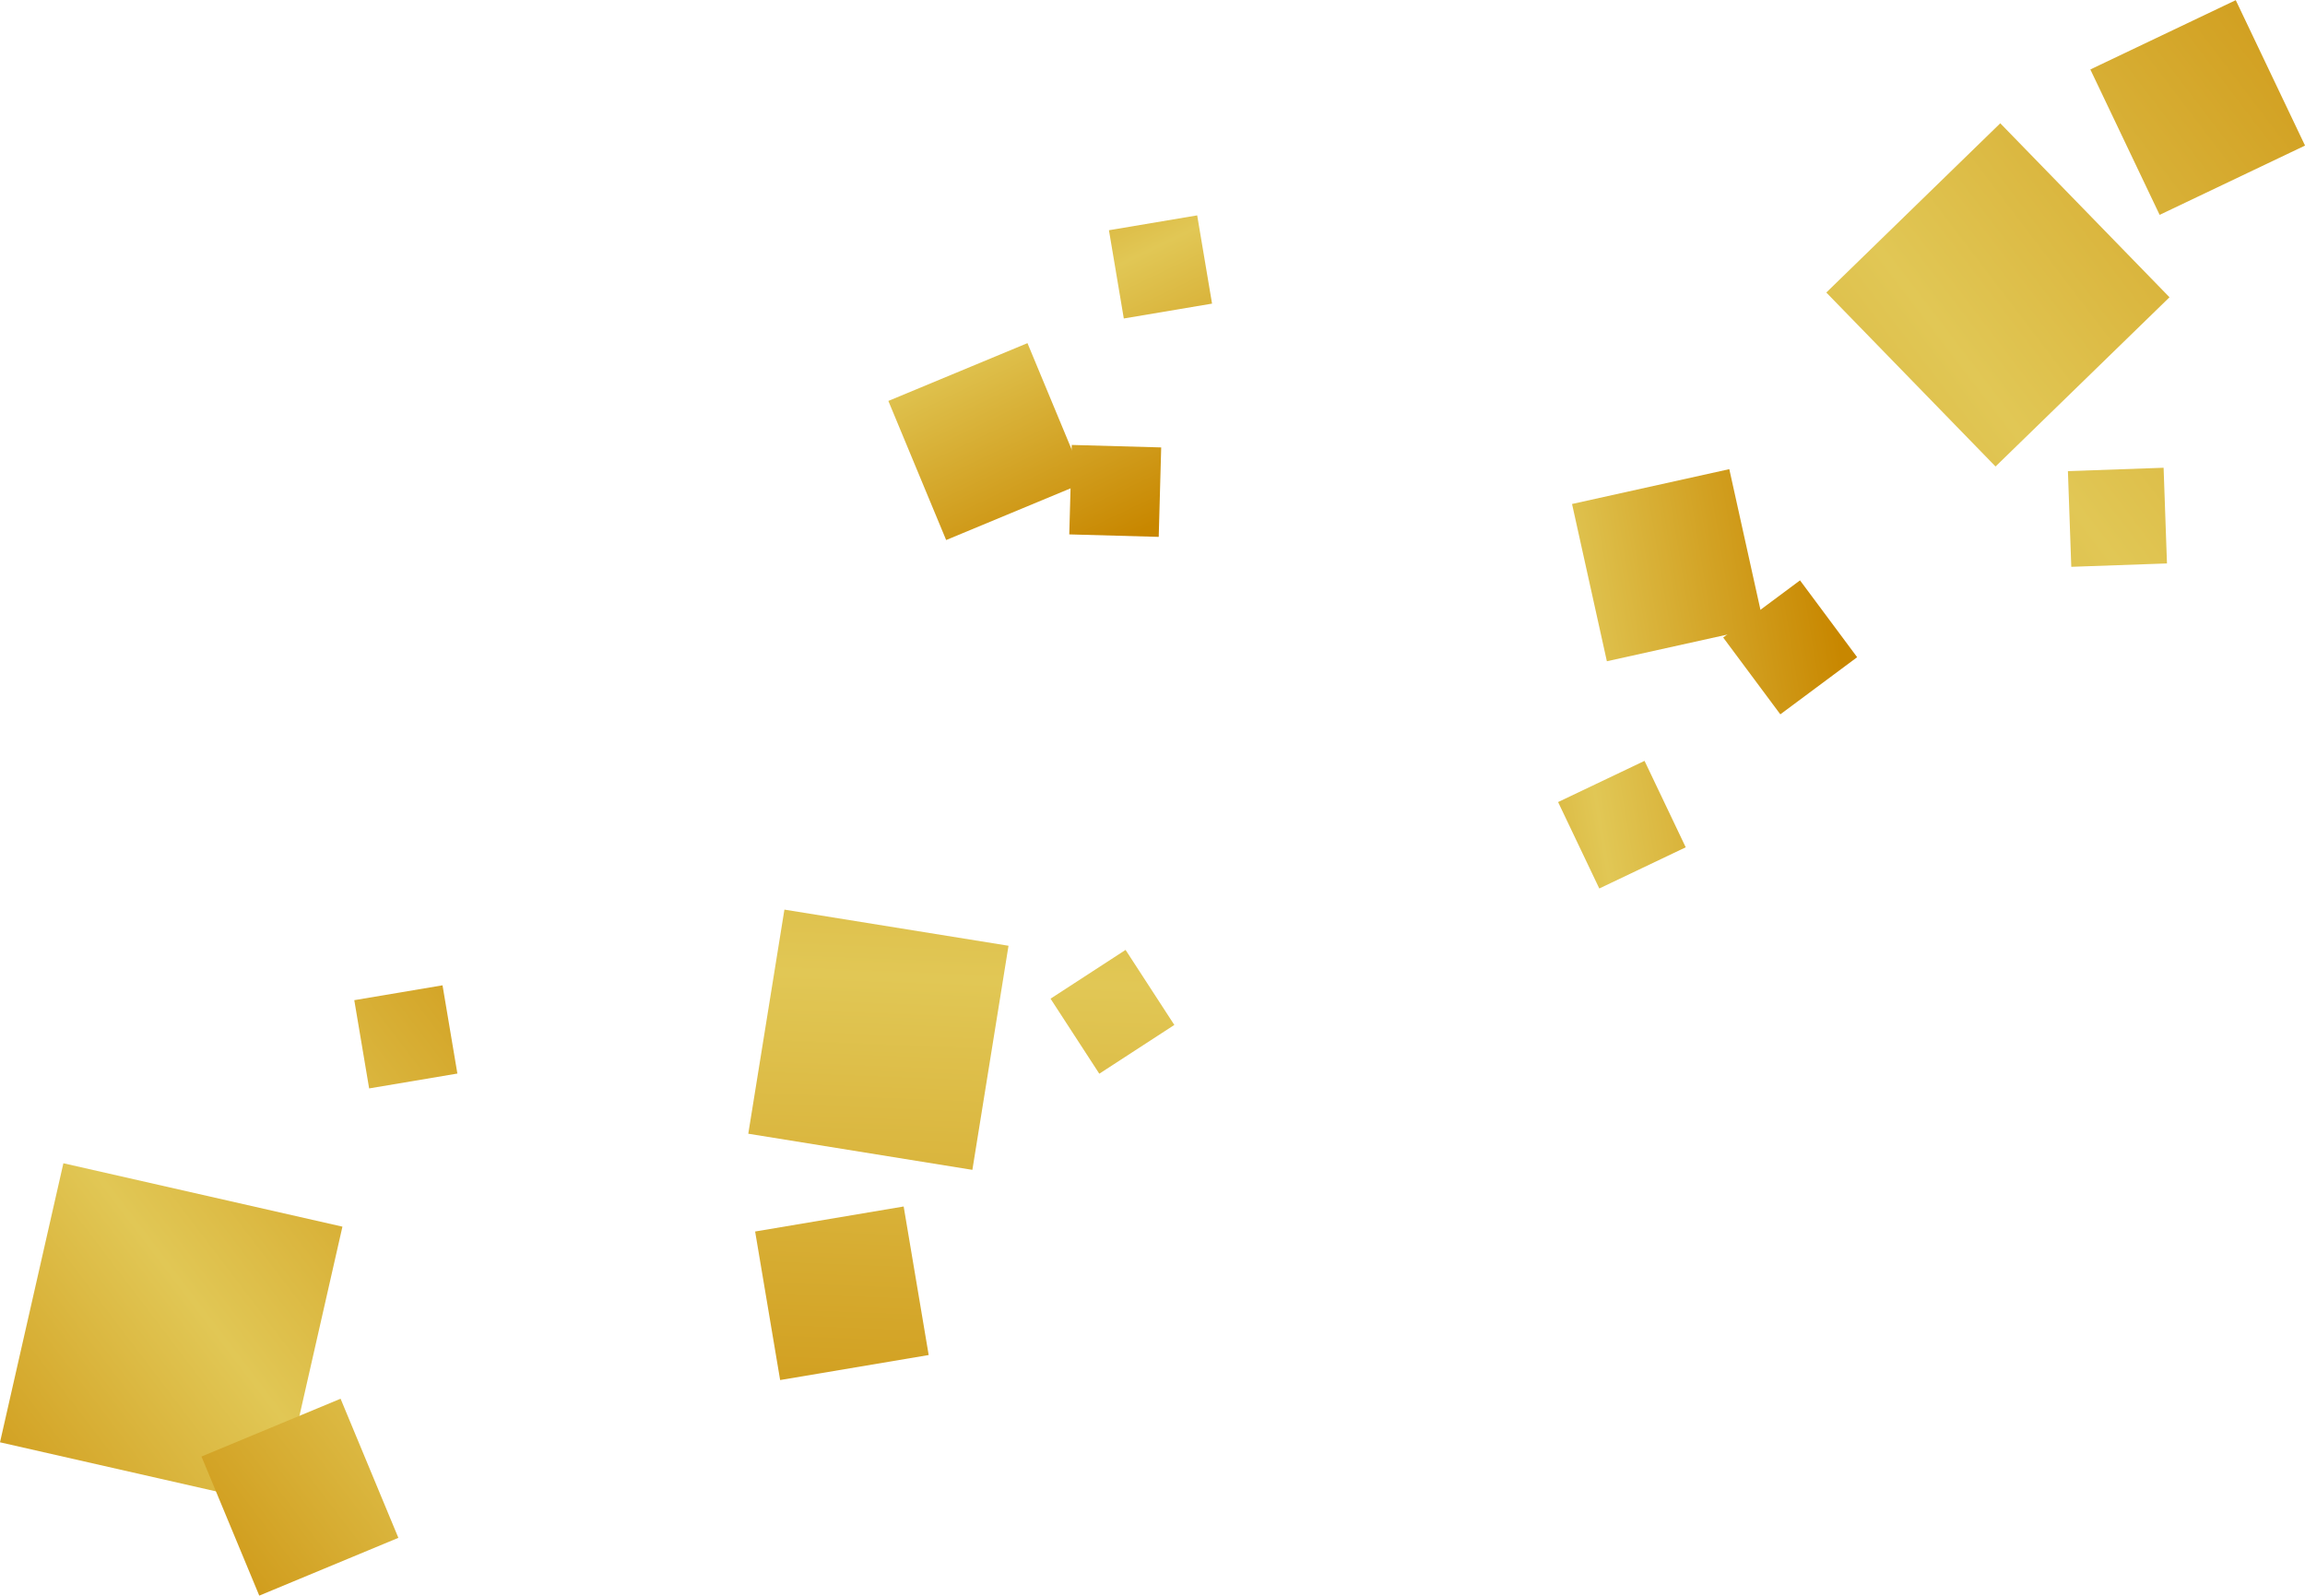
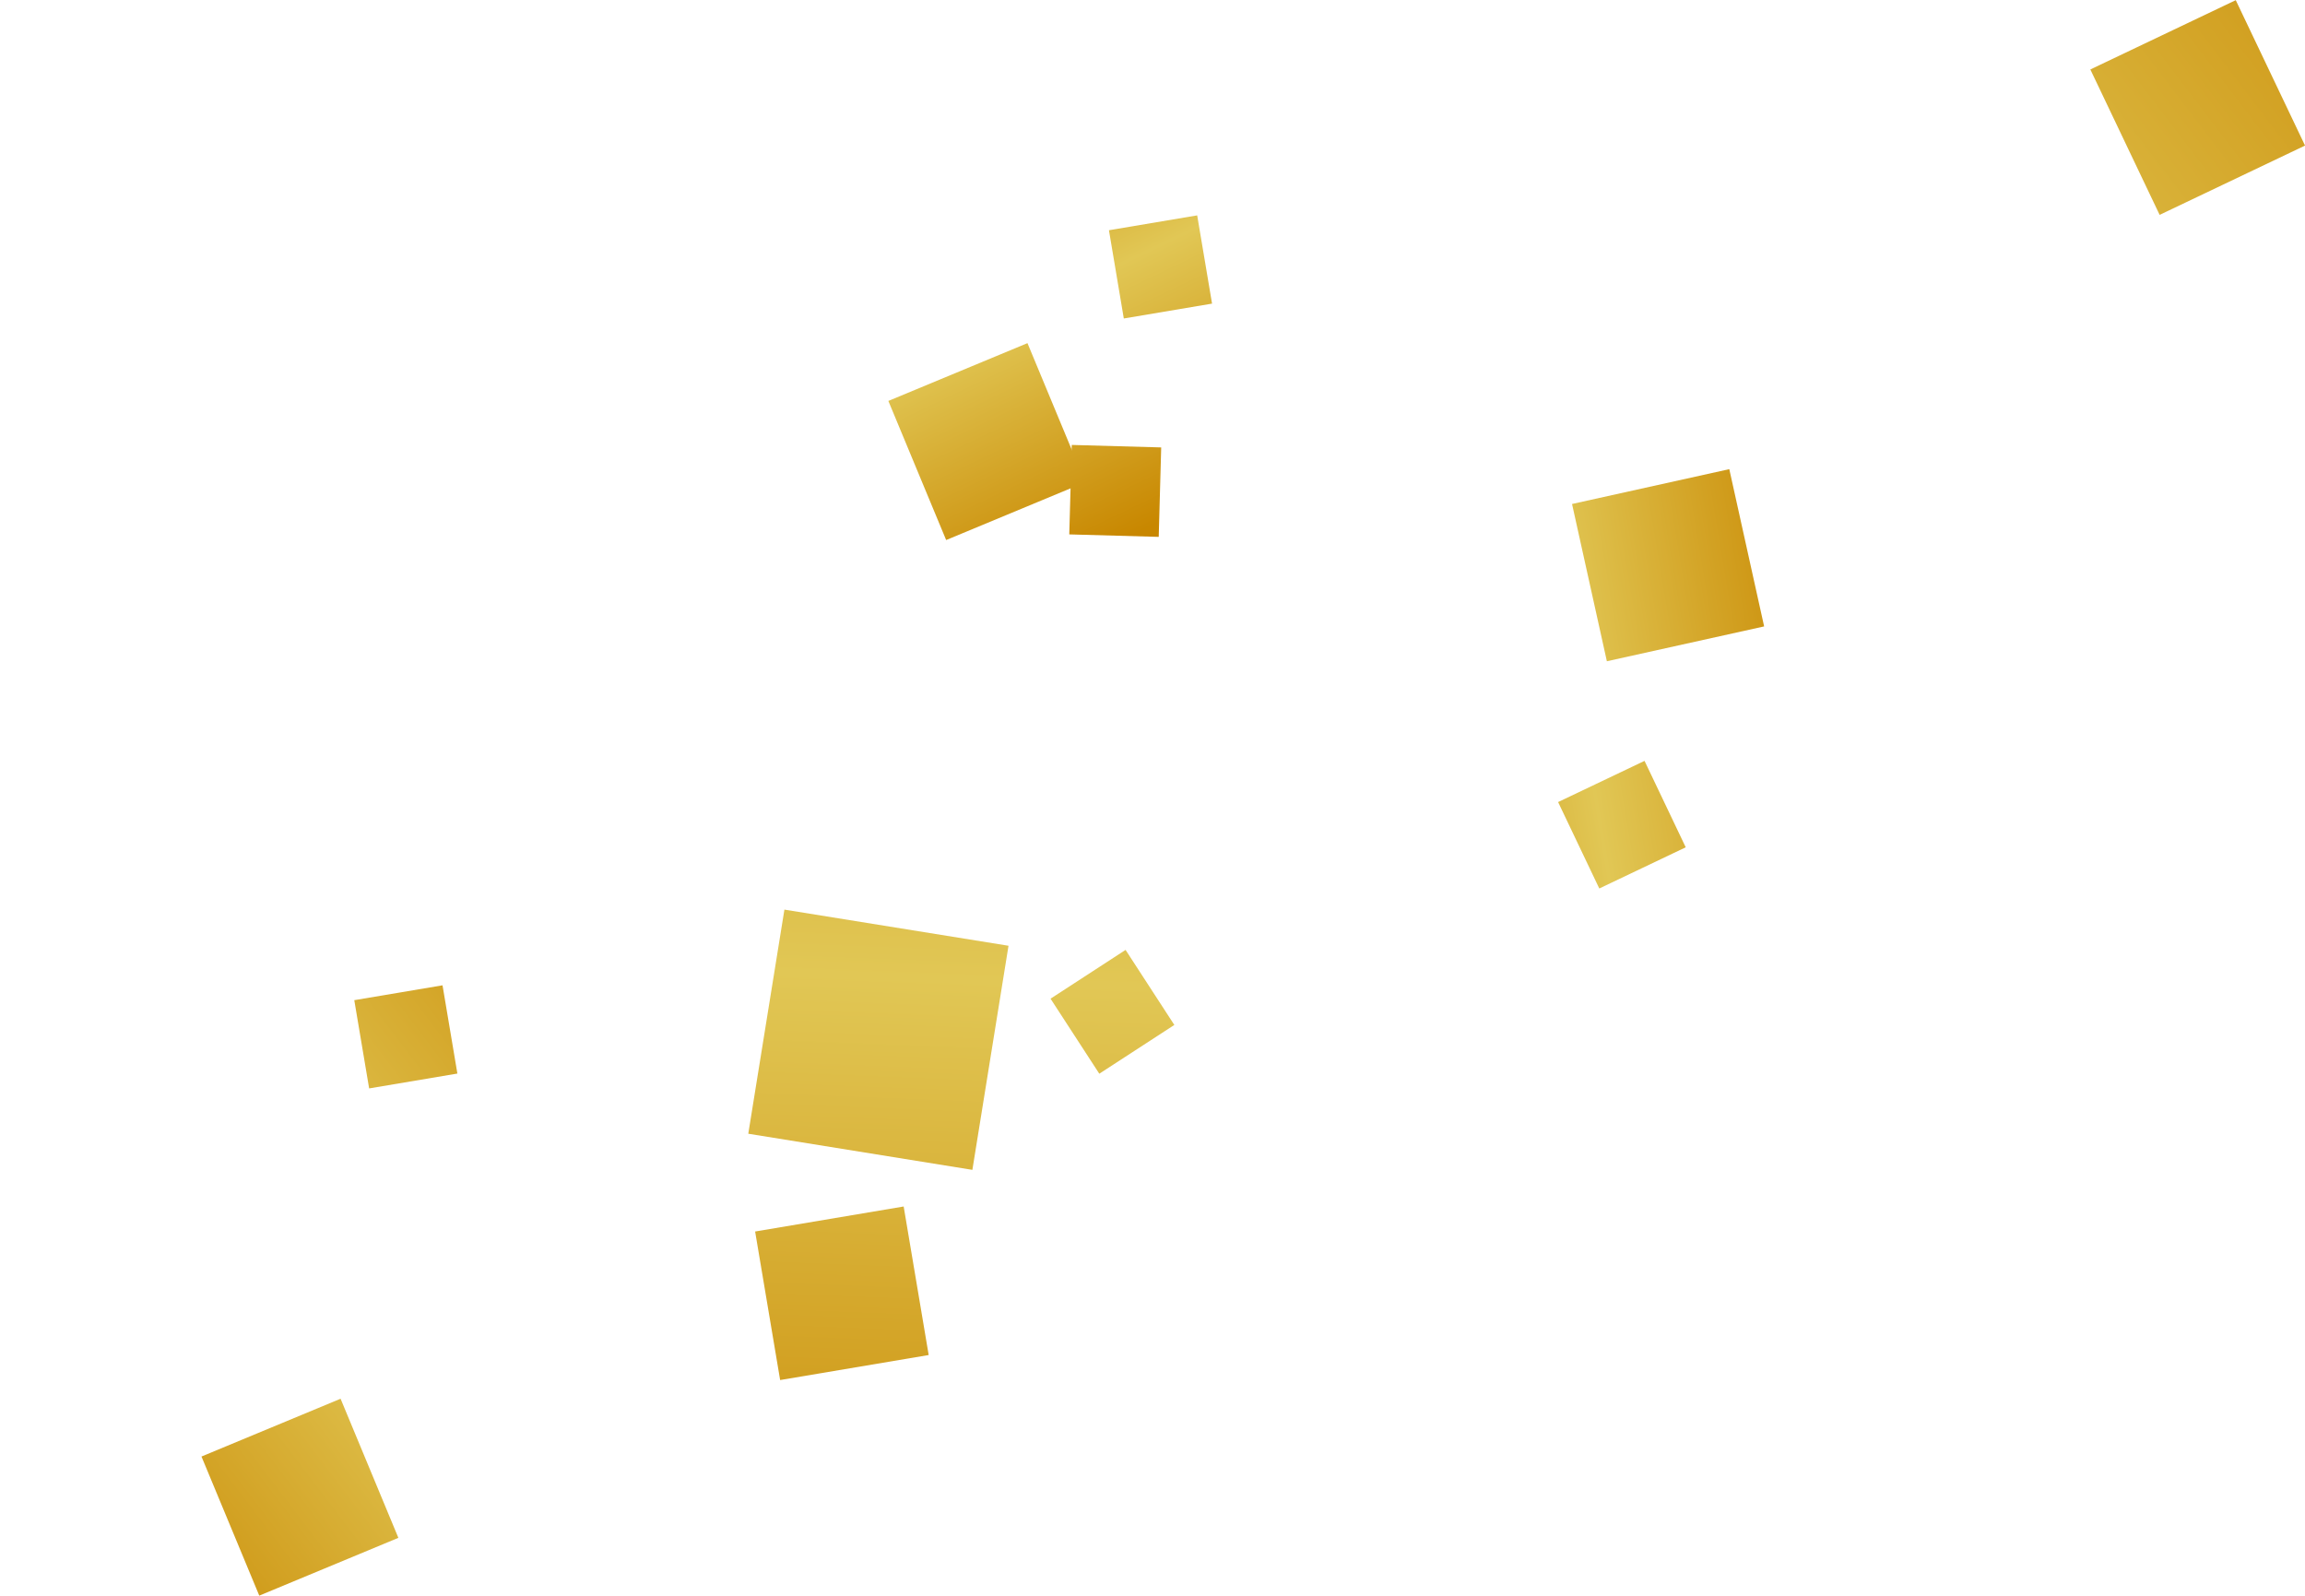
<svg xmlns="http://www.w3.org/2000/svg" xmlns:xlink="http://www.w3.org/1999/xlink" viewBox="0 0 231.83 160.48">
  <defs>
    <style>.cls-1{fill:url(#_名称未設定グラデーション_9-15);}.cls-1,.cls-2,.cls-3,.cls-4,.cls-5,.cls-6,.cls-7,.cls-8,.cls-9,.cls-10,.cls-11,.cls-12,.cls-13,.cls-14,.cls-15{stroke-width:0px;}.cls-2{fill:url(#_名称未設定グラデーション_9-13);}.cls-3{fill:url(#_名称未設定グラデーション_9-14);}.cls-4{fill:url(#_名称未設定グラデーション_9-10);}.cls-5{fill:url(#_名称未設定グラデーション_9-11);}.cls-6{fill:url(#_名称未設定グラデーション_9-12);}.cls-7{fill:url(#_名称未設定グラデーション_9-4);}.cls-8{fill:url(#_名称未設定グラデーション_9-2);}.cls-9{fill:url(#_名称未設定グラデーション_9-3);}.cls-10{fill:url(#_名称未設定グラデーション_9-5);}.cls-11{fill:url(#_名称未設定グラデーション_9-7);}.cls-12{fill:url(#_名称未設定グラデーション_9-9);}.cls-13{fill:url(#_名称未設定グラデーション_9-6);}.cls-14{fill:url(#_名称未設定グラデーション_9-8);}.cls-16{mix-blend-mode:multiply;}.cls-15{fill:url(#_名称未設定グラデーション_9);}.cls-17{isolation:isolate;}</style>
    <linearGradient id="_名称未設定グラデーション_9" x1="-1607.3" y1="141.14" x2="-1665.8" y2="207.29" gradientTransform="translate(1656.54 58.42) rotate(-8.57) scale(1 -1)" gradientUnits="userSpaceOnUse">
      <stop offset="0" stop-color="#c88700" />
      <stop offset=".47" stop-color="#e1c755" />
      <stop offset="1" stop-color="#c88700" />
    </linearGradient>
    <linearGradient id="_名称未設定グラデーション_9-2" x1="-1605.87" y1="240.25" x2="-1749.65" y2="235.33" gradientTransform="translate(1769.76 198.36) rotate(-4.94) scale(1 -1)" xlink:href="#_名称未設定グラデーション_9" />
    <linearGradient id="_名称未設定グラデーション_9-3" x1="-1605.77" y1="237.61" x2="-1749.56" y2="232.69" gradientTransform="translate(1622.43 750.89) rotate(13.79) scale(1 -1)" xlink:href="#_名称未設定グラデーション_9" />
    <linearGradient id="_名称未設定グラデーション_9-4" x1="-1756.12" y1="228.43" x2="-1715.12" y2="251.94" gradientTransform="translate(1096.34 -1387.82) rotate(-63.21) scale(1 -1)" xlink:href="#_名称未設定グラデーション_9" />
    <linearGradient id="_名称未設定グラデーション_9-5" x1="-1601.24" y1="165.78" x2="-1659.74" y2="231.93" gradientTransform="translate(922.71 -1210.13) rotate(-63.21) scale(1 -1)" xlink:href="#_名称未設定グラデーション_9" />
    <linearGradient id="_名称未設定グラデーション_9-6" x1="-1624.01" y1="145.65" x2="-1682.51" y2="211.8" gradientTransform="translate(1611.29 686.13) rotate(13.79) scale(1 -1)" xlink:href="#_名称未設定グラデーション_9" />
    <linearGradient id="_名称未設定グラデーション_9-7" x1="-1767.74" y1="248.69" x2="-1726.73" y2="272.2" gradientTransform="translate(1750.95 696.41) rotate(13.79) scale(1 -1)" xlink:href="#_名称未設定グラデーション_9" />
    <linearGradient id="_名称未設定グラデーション_9-8" x1="-1606.67" y1="263.68" x2="-1750.45" y2="258.76" gradientTransform="translate(1284.28 1321.71) rotate(37.25) scale(1 -1)" xlink:href="#_名称未設定グラデーション_9" />
    <linearGradient id="_名称未設定グラデーション_9-9" x1="-1760.85" y1="236.68" x2="-1719.85" y2="260.19" gradientTransform="translate(-224.71 1759.6) rotate(92.64) scale(1 -1)" xlink:href="#_名称未設定グラデーション_9" />
    <linearGradient id="_名称未設定グラデーション_9-10" x1="-110.86" y1="-854.56" x2="-264.6" y2="-859.82" gradientTransform="translate(302.89 898.45) rotate(4.94)" xlink:href="#_名称未設定グラデーション_9" />
    <linearGradient id="_名称未設定グラデーション_9-11" x1="-110.76" y1="-857.38" x2="-264.5" y2="-862.64" gradientTransform="translate(570.26 809.25) rotate(-13.79)" xlink:href="#_名称未設定グラデーション_9" />
    <linearGradient id="_名称未設定グラデーション_9-12" x1="-249.4" y1="-874.05" x2="-205.56" y2="-848.91" gradientTransform="translate(-498.23 638.67) rotate(63.21)" xlink:href="#_名称未設定グラデーション_9" />
    <linearGradient id="_名称未設定グラデーション_9-13" x1="-261.82" y1="-852.38" x2="-217.98" y2="-827.25" gradientTransform="translate(595.67 841.19) rotate(-13.79)" xlink:href="#_名称未設定グラデーション_9" />
    <linearGradient id="_名称未設定グラデーション_9-14" x1="-111.71" y1="-829.51" x2="-265.45" y2="-834.77" gradientTransform="translate(860.72 604.53) rotate(-37.25)" xlink:href="#_名称未設定グラデーション_9" />
    <linearGradient id="_名称未設定グラデーション_9-15" x1="-254.46" y1="-865.23" x2="-210.62" y2="-840.09" gradientTransform="translate(1011.85 -188.38) rotate(-92.64)" xlink:href="#_名称未設定グラデーション_9" />
  </defs>
  <g class="cls-17">
    <g id="_レイヤー_2">
      <g id="base_color">
        <g class="cls-16">
-           <rect class="cls-15" x="2.83" y="119.83" width="28.78" height="28.78" transform="translate(151.92 147.16) rotate(102.8)" />
          <rect class="cls-8" x="76.92" y="93.15" width="22.83" height="22.83" transform="translate(205.64 34.01) rotate(99.16)" />
          <rect class="cls-9" x="77.11" y="122.5" width="15.15" height="15.15" transform="translate(198.88 24.96) rotate(80.44)" />
          <rect class="cls-7" x="91.68" y="36.84" width="15.15" height="15.15" transform="translate(207.95 47.35) rotate(157.44)" />
          <rect class="cls-10" x="22.59" y="143" width="15.15" height="15.15" transform="translate(115.79 278.06) rotate(157.44)" />
          <rect class="cls-13" x="36.32" y="99.79" width="9" height="9" transform="translate(136.88 46.71) rotate(80.44)" />
          <rect class="cls-11" x="112.23" y="22.34" width="9" height="9" transform="translate(123.8 -92.72) rotate(80.44)" />
          <rect class="cls-14" x="107.4" y="97.27" width="9" height="9" transform="translate(136.24 -47.52) rotate(56.98)" />
          <rect class="cls-12" x="107.67" y="44.87" width="9" height="9" transform="translate(1.41 -3.09) rotate(1.59)" />
        </g>
        <g class="cls-16">
-           <rect class="cls-4" x="188.74" y="17.45" width="24.41" height="24.41" transform="translate(36.23 148.52) rotate(-44.21)" />
          <rect class="cls-5" x="212.93" y="2.7" width="16.2" height="16.2" transform="translate(16.86 96.15) rotate(-25.48)" />
          <rect class="cls-6" x="159.67" y="48.75" width="16.2" height="16.2" transform="translate(148.55 232.94) rotate(-102.49)" />
          <rect class="cls-2" x="158.31" y="78.12" width="9.63" height="9.63" transform="translate(-19.81 78.25) rotate(-25.48)" />
-           <rect class="cls-3" x="208.15" y="47.2" width="9.63" height="9.63" transform="translate(-1.7 7.55) rotate(-2.02)" />
-           <rect class="cls-1" x="175.23" y="60.3" width="9.63" height="9.63" transform="translate(124.85 -118.22) rotate(53.36)" />
        </g>
      </g>
    </g>
  </g>
</svg>